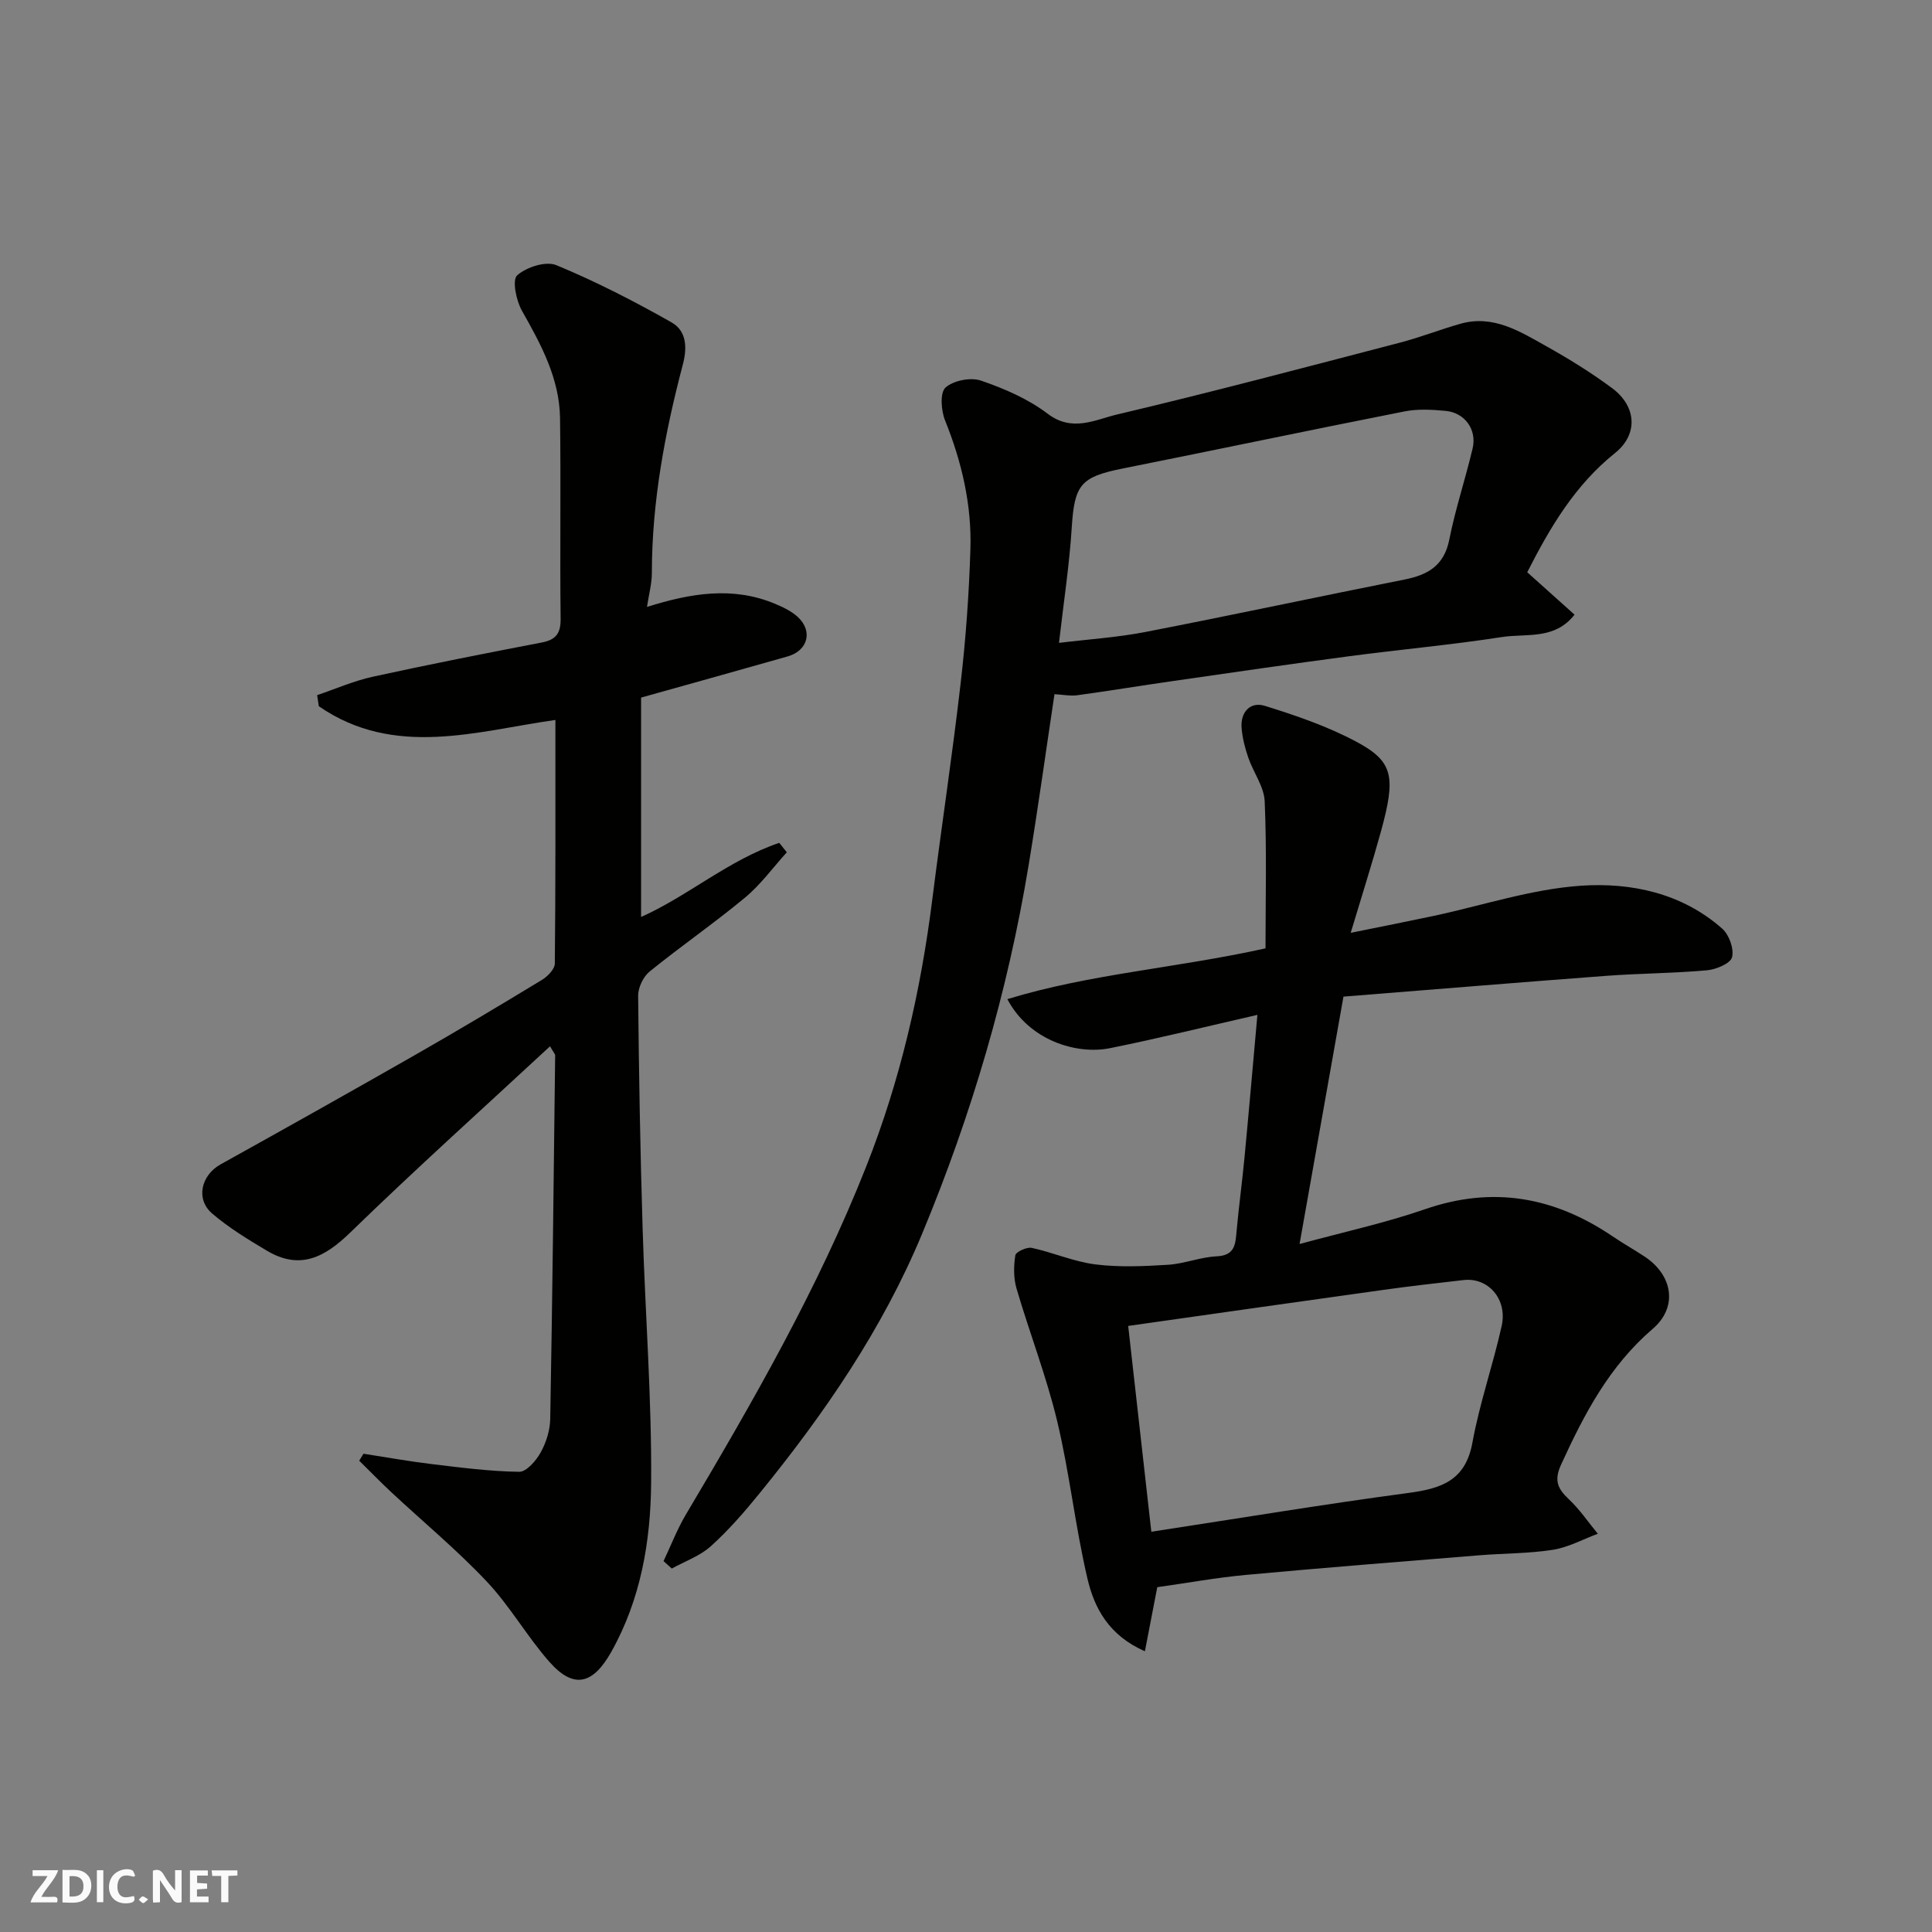
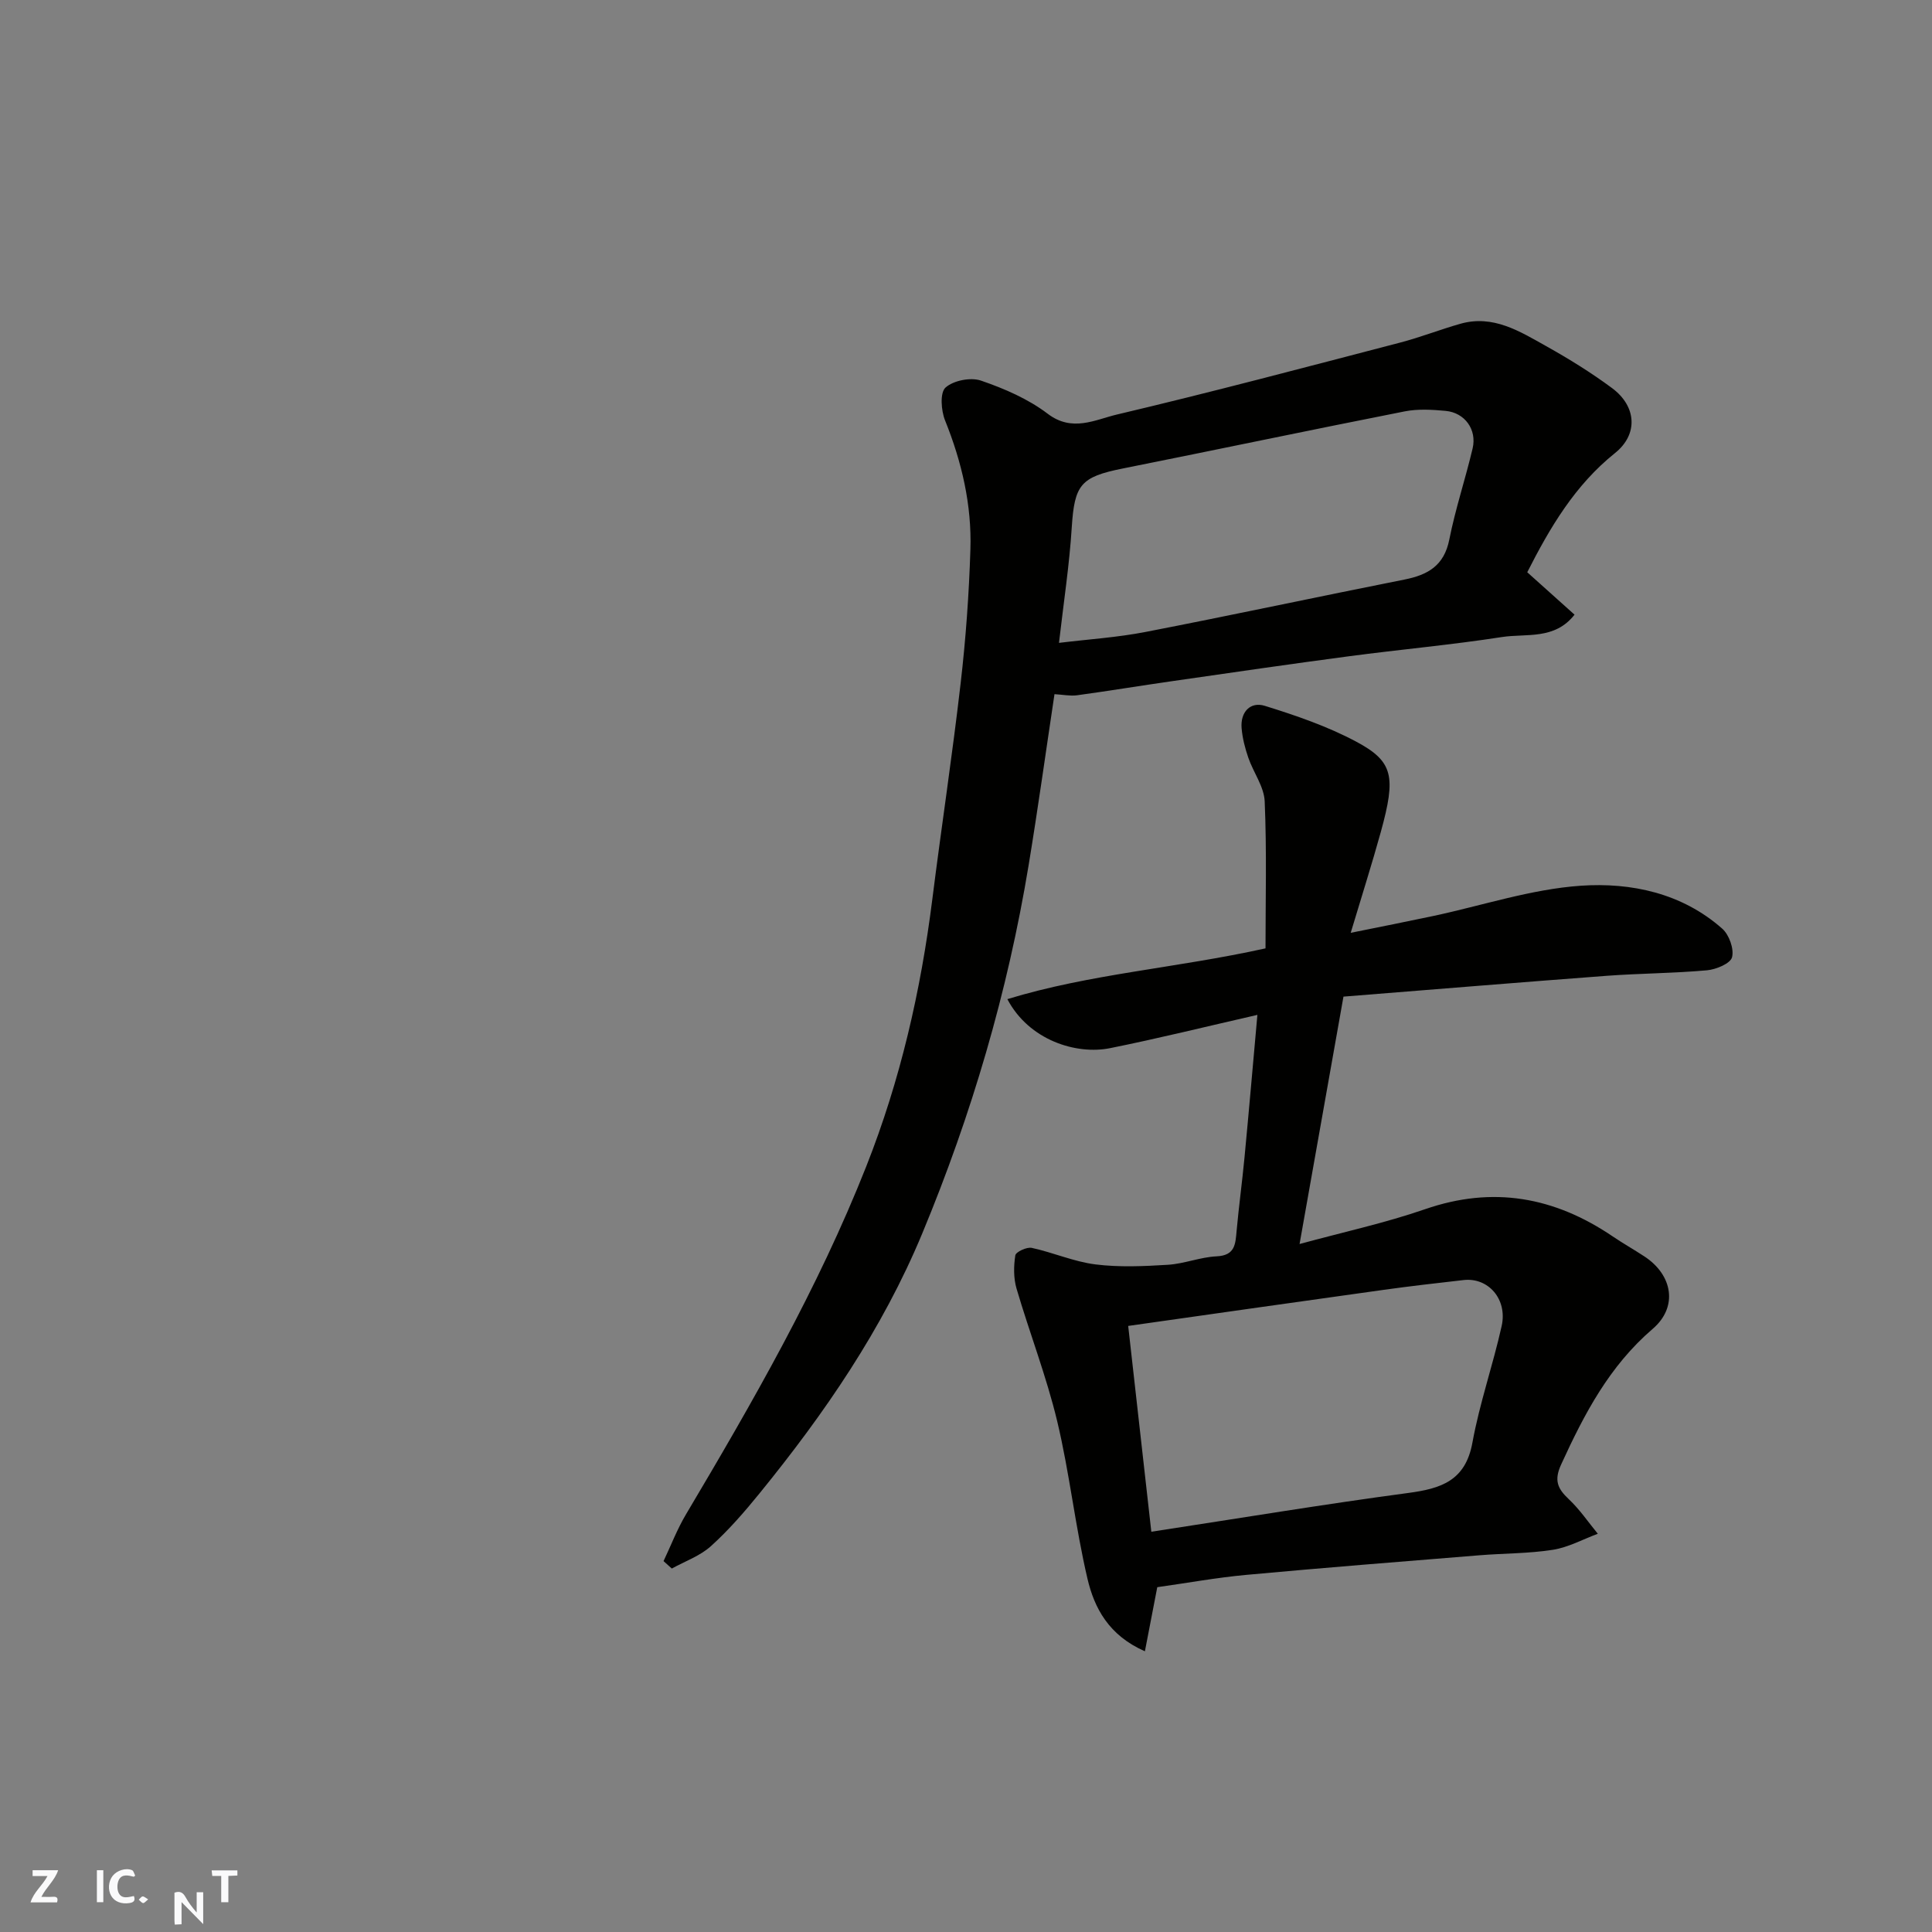
<svg xmlns="http://www.w3.org/2000/svg" enable-background="new 0 0 400 400" viewBox="0 0 400 400">
  <rect x="0" y="0" width="400" height="400" fill="#808080" stroke="none" />
  <g fill="#fafafb">
-     <path d="m37.59 393.81c-.92.31-1.52.05-2-.78-.7-1.2-1.52-2.34-2.47-3.78v4.59c-.55.03-.95.05-1.41.07-.03-.37-.06-.64-.06-.91 0-1.91 0-3.81 0-5.7 1.13-.41 1.77-.03 2.29.91.62 1.11 1.38 2.14 2.31 3.19v-4.2h1.35v6.61z" />
-     <path d="m12.94 393.88v-6.75c1.9.19 3.93-.54 5.37 1.29.8 1.01.78 2.88.03 3.97-1.37 1.97-3.4 1.51-5.4 1.49m1.45-1.22c2.04.12 2.92-.58 2.89-2.21-.03-1.51-.98-2.19-2.89-2z" />
+     <path d="m37.59 393.81v4.59c-.55.03-.95.05-1.41.07-.03-.37-.06-.64-.06-.91 0-1.91 0-3.81 0-5.7 1.13-.41 1.77-.03 2.29.91.62 1.11 1.38 2.14 2.31 3.19v-4.2h1.35v6.61z" />
    <path d="m11.81 393.87h-5.49c.68-2.18 2.47-3.48 3.51-5.45h-3.08v-1.21h5.29c-.71 2.13-2.44 3.48-3.47 5.51.86 0 1.63.04 2.39-.01.79-.05 1.14.21.85 1.16" />
-     <path d="m39.33 393.86v-6.61h3.7v1.07h-2.22v1.52c.68.04 1.34.09 2.07.13v1.07c-.72.05-1.38.09-2.1.14v1.48h2.4v1.19h-3.85z" />
    <path d="m27.71 388.56c-1.15-.3-2.46-.61-3.1.64-.37.73-.41 1.93-.06 2.67.63 1.35 1.99.93 3.17.68.35.94-.01 1.32-.93 1.46-1.62.25-3.05-.27-3.76-1.48-.73-1.24-.6-3.03.31-4.17.88-1.11 2.71-1.7 4-1.16.32.13.44.74.65 1.12-.1.08-.19.16-.28.24" />
    <path d="m49.15 387.24v1.07c-.59.02-1.17.05-1.87.08v5.44h-1.48v-5.44h-1.85c-.05-.4-.08-.73-.13-1.15z" />
    <path d="m20.06 387.21h1.33v6.62h-1.33z" />
    <path d="m30.68 393.25c-.49.38-.8.79-1.05.76-.32-.05-.6-.45-.9-.7.26-.24.51-.64.8-.67.29-.04.62.3 1.15.61" />
  </g>
-   <path d="m113.88 216.62c-13.95 12.94-27.9 25.47-41.33 38.53-5.34 5.19-10.45 7.87-17.32 3.78-3.91-2.33-7.85-4.73-11.29-7.67-3.5-2.99-2.29-7.95 1.73-10.19 13.52-7.51 27.01-15.08 40.44-22.75 8.78-5.02 17.46-10.2 26.1-15.45 1.18-.71 2.65-2.23 2.66-3.39.17-16.58.12-33.16.12-50.42-16.07 2.25-33.29 8.01-48.98-2.84-.12-.77-.24-1.53-.35-2.3 3.83-1.29 7.58-2.95 11.51-3.81 11.61-2.54 23.28-4.84 34.96-7.08 2.99-.57 3.98-1.9 3.94-4.96-.16-13.83.07-27.66-.12-41.48-.11-8.24-3.93-15.26-7.89-22.26-1.19-2.1-2.06-6.36-.99-7.32 1.91-1.71 5.95-3.01 8.12-2.11 8.19 3.39 16.13 7.47 23.85 11.85 2.98 1.69 3.33 4.97 2.33 8.74-3.72 14.11-6.4 28.43-6.41 43.13 0 2.23-.62 4.45-1.01 7.04 9.04-2.85 17.77-4.32 26.54-.64 1.63.68 3.32 1.49 4.61 2.65 3.26 2.94 2.21 7.03-2.04 8.24-9.86 2.81-19.74 5.55-30.33 8.52v45.42c9.7-4.33 18.21-11.84 28.61-15.35.52.65 1.04 1.3 1.56 1.96-2.86 3.15-5.41 6.69-8.65 9.38-6.41 5.32-13.29 10.06-19.76 15.31-1.31 1.07-2.38 3.31-2.37 5 .15 16.1.44 32.2.93 48.29.53 17.53 1.9 35.07 1.76 52.59-.1 12.05-2.13 24.07-8.24 34.95-3.82 6.82-7.82 7.78-12.86 2.05-4.63-5.27-8.15-11.53-12.95-16.61-6.16-6.53-13.13-12.31-19.71-18.44-2.28-2.13-4.46-4.37-6.68-6.56.3-.48.59-.96.89-1.44 4.72.73 9.43 1.58 14.17 2.15 6.01.72 12.04 1.51 18.07 1.59 1.5.02 3.5-2.31 4.45-4.02 1.14-2.06 1.93-4.59 1.97-6.94.45-25.09.72-50.18 1.02-75.28 0-.23-.28-.49-1.06-1.86z" fill="#010100" />
  <path d="m269.06 257.56c9.17-2.5 17.75-4.36 25.99-7.21 14.05-4.86 26.76-2.54 38.79 5.6 2.15 1.46 4.42 2.74 6.6 4.17 5.87 3.84 7.03 10.46 1.74 15-8.99 7.71-14.18 17.64-18.96 28.08-1.51 3.29-.75 4.99 1.57 7.18 2.26 2.12 4.04 4.76 6.02 7.17-3.1 1.15-6.11 2.82-9.31 3.32-5.03.79-10.18.72-15.28 1.14-16.06 1.3-32.13 2.57-48.18 4.05-6.18.57-12.3 1.69-18.44 2.55-.77 3.99-1.59 8.22-2.56 13.27-7.49-3.29-10.47-8.96-11.89-15.02-2.53-10.77-3.7-21.86-6.27-32.62-2.23-9.29-5.72-18.27-8.42-27.46-.63-2.16-.6-4.64-.25-6.87.11-.72 2.38-1.78 3.41-1.55 4.43.96 8.71 2.86 13.16 3.42 4.94.62 10.02.39 15.02.08 3.39-.21 6.7-1.59 10.09-1.75 3.87-.18 3.89-2.58 4.14-5.31.46-5.06 1.15-10.1 1.63-15.15.92-9.65 1.75-19.3 2.67-29.53-10.61 2.42-20.51 4.88-30.5 6.89-6.98 1.41-16.77-1.61-21.27-10.15 17.14-5.24 34.85-6.4 53.45-10.51 0-9.97.27-20.22-.17-30.44-.13-3.05-2.34-5.98-3.39-9.03-.68-1.98-1.22-4.06-1.39-6.14-.27-3.33 1.81-5.54 4.82-4.6 6.44 2 12.94 4.23 18.87 7.39 7.75 4.13 8.3 7.21 5.14 18.69-1.86 6.72-3.98 13.37-6.24 20.91 6.12-1.24 11.6-2.32 17.07-3.48 10.19-2.17 20.29-5.56 30.57-6.27 10.4-.71 20.95 1.52 29.28 8.89 1.43 1.26 2.48 4.2 2.03 5.92-.34 1.3-3.3 2.53-5.19 2.7-6.9.62-13.85.63-20.76 1.14-18 1.35-36 2.84-54.5 4.31-3.05 17.19-5.97 33.63-9.09 51.22zm-30.69 59.57c18.31-2.8 35.69-5.69 53.14-8.02 6.83-.91 11.9-2.51 13.34-10.44 1.48-8.14 4.25-16.03 6.05-24.12 1.24-5.56-2.76-10.1-7.86-9.53-5.53.63-11.07 1.26-16.58 2.03-17.32 2.41-34.63 4.88-52.88 7.47 1.56 13.87 3.12 27.78 4.79 42.61z" fill="#010100" />
  <path d="m316.2 118.48c3.23 2.9 6.41 5.75 9.79 8.78-4.11 5.27-10 3.86-15.01 4.63-10.51 1.63-21.13 2.58-31.68 3.98-12.16 1.61-24.3 3.38-36.44 5.13-6.63.95-13.23 2.04-19.87 2.95-1.42.19-2.92-.13-4.67-.23-1.74 11.55-3.39 23.49-5.35 35.39-4.34 26.29-11.81 51.68-22.04 76.29-8.24 19.83-20.24 37.27-33.69 53.8-3.12 3.84-6.4 7.62-10.06 10.92-2.25 2.03-5.36 3.12-8.09 4.63-.57-.51-1.14-1.03-1.71-1.54 1.53-3.22 2.81-6.59 4.63-9.65 13.84-23.31 27.33-46.74 37.34-72.07 7.07-17.89 11.29-36.34 13.68-55.33 1.88-14.94 4.15-29.83 5.87-44.78 1.06-9.16 1.72-18.38 2.01-27.59.3-9.25-1.78-18.14-5.25-26.76-.82-2.04-1.08-5.73.1-6.79 1.64-1.47 5.2-2.17 7.34-1.44 4.84 1.66 9.77 3.79 13.81 6.86 5.08 3.87 9.83 1.23 14.31.17 19.62-4.63 39.11-9.81 58.62-14.89 4.23-1.1 8.32-2.72 12.53-3.91 6.78-1.92 12.29 1.58 17.76 4.64 4.69 2.62 9.29 5.47 13.6 8.66 5.12 3.78 5.49 9.6.63 13.48-8.29 6.64-13.46 15.41-18.16 24.67zm-96.95 14.62c6.02-.74 12.04-1.12 17.91-2.26 17.9-3.47 35.73-7.3 53.61-10.85 4.86-.96 8.22-2.88 9.29-8.27 1.26-6.36 3.34-12.56 4.83-18.88.92-3.9-1.62-7.4-5.58-7.77-2.8-.26-5.74-.44-8.47.1-19.49 3.84-38.92 7.94-58.4 11.83-8.71 1.74-9.97 3.36-10.54 12.12-.49 7.81-1.68 15.56-2.65 23.98z" fill="#010100" />
</svg>